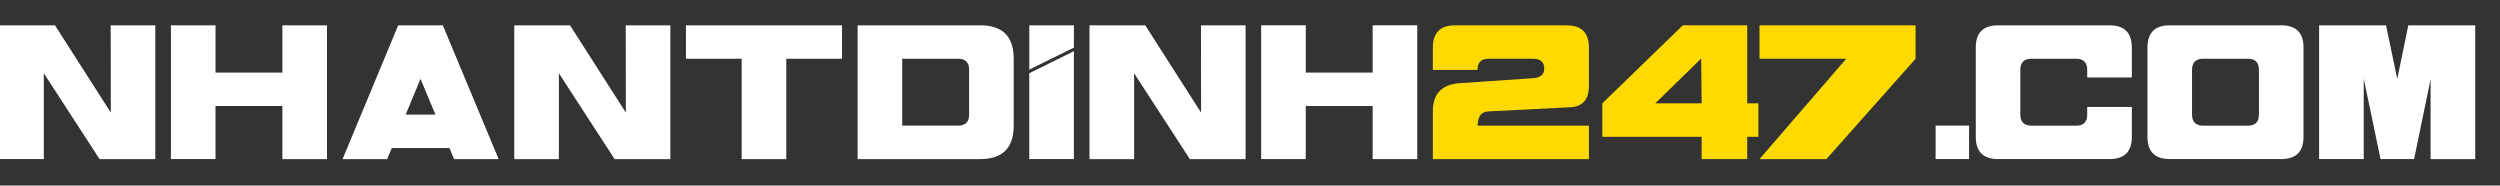
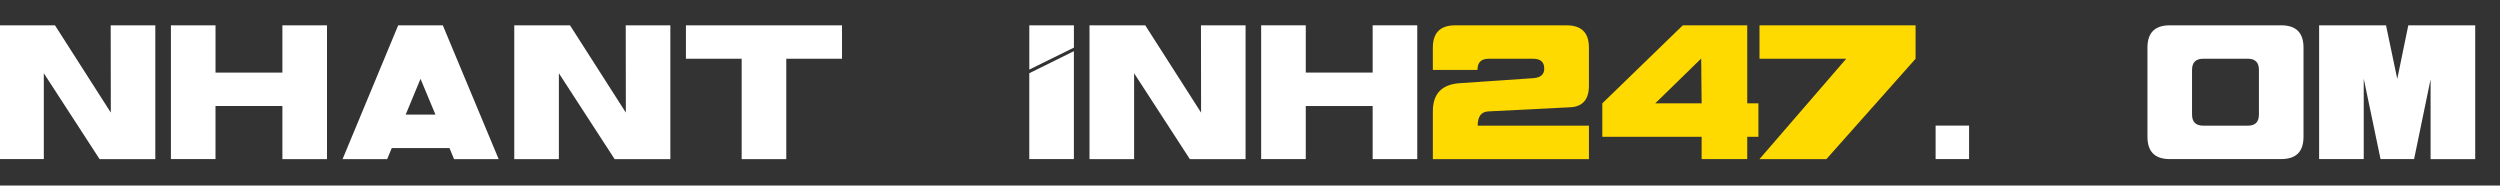
<svg xmlns="http://www.w3.org/2000/svg" version="1.1" id="Layer_1" x="0px" y="0px" viewBox="0 0 876 65" style="enable-background:new 0 0 876 65;" xml:space="preserve">
  <rect x="0" y="0" width="876" height="65" fill="#333333" stroke="none" />
  <style type="text/css">
	.st0{fill:#FFFFFF;}
	.st1{fill:#FFDA00;}
</style>
  <g>
    <path class="st0" d="M-0.27,8.87h19.53l19.57,30.59L38.79,8.87h15.63v46.88H34.89L15.35,25.66v30.08H-0.27V8.87z" />
    <path class="st0" d="M98.95,25.43V8.87h15.63v46.88H98.95V37.15H75.51v18.59H59.89V8.87h15.63v16.56H98.95z" />
    <path class="st0" d="M137.27,51.88l-1.6,3.87h-15.63l19.49-46.88h15.63l19.57,46.88H159.1l-1.6-3.87H137.27z M152.58,40.16   l-5.23-12.54l-5.2,12.54H152.58z" />
    <path class="st0" d="M180.2,8.87h19.53l19.57,30.59l-0.04-30.59h15.63v46.88h-19.53l-19.53-30.08v30.08H180.2V8.87z" />
    <path class="st0" d="M295.04,8.87v11.72h-19.53v35.16h-15.63V20.59h-19.53V8.87H295.04z" />
-     <path class="st0" d="M300.51,8.87h42.97c7.81,0,11.72,3.89,11.72,11.68v23.48c0,7.81-3.92,11.72-11.76,11.72h-42.93V8.87z    M316.14,44.02h19.57c2.58,0,3.87-1.3,3.87-3.91V24.49c0-2.6-1.29-3.91-3.87-3.91h-19.57V44.02z" />
    <path class="st0" d="M360.67,24.38V8.87h15.63v7.81L360.67,24.38z M376.29,17.93v37.81h-15.63V25.66L376.29,17.93z" />
    <path class="st0" d="M381.76,8.87h19.53l19.57,30.59l-0.04-30.59h15.63v46.88h-19.53l-19.53-30.08v30.08h-15.63V8.87z" />
    <path class="st0" d="M480.98,25.43V8.87h15.63v46.88h-15.63V37.15h-23.44v18.59h-15.63V8.87h15.63v16.56H480.98z" />
    <path class="st1" d="M556.76,16.68v13.36c0,4.79-2.16,7.3-6.48,7.54l-28.71,1.45c-2.53,0.1-3.79,1.77-3.79,5h38.98v11.72h-46.88   h-7.81v-16.8c0-6.28,3.32-9.56,9.96-9.84l25.2-1.72c2.63-0.18,3.92-1.33,3.87-3.44c-0.03-2.24-1.32-3.36-3.87-3.36h-15.66   c-2.58,0-3.87,1.3-3.87,3.91h-15.63v-7.81c0-5.21,2.6-7.81,7.81-7.81h39.06C554.16,8.87,556.76,11.47,556.76,16.68z" />
    <path class="st1" d="M589.65,8.87h22.58v27.34h3.91v11.72h-3.91v7.81h-15.98v-7.81h-34.8V36.21L589.65,8.87z M596.1,20.51   L580,36.21h16.25L596.1,20.51z" />
    <path class="st1" d="M616.53,55.74l30.39-35.16h-30.39V8.87h54.69v11.72l-31.25,35.16H616.53z" />
    <path class="st0" d="M689.96,55.74h-11.72V44.02h11.72V55.74z" />
-     <path class="st0" d="M692.31,16.68c0-5.21,2.6-7.81,7.81-7.81h39.06c5.21,0,7.81,2.6,7.81,7.81v10.47h-15.63v-2.66   c0-2.6-1.29-3.91-3.87-3.91h-15.66c-2.6,0-3.91,1.3-3.91,3.91v15.63c0,2.6,1.3,3.91,3.91,3.91h15.66c2.58,0,3.87-1.3,3.87-3.91   v-2.66H747v10.47c0,5.21-2.6,7.81-7.81,7.81h-39.06c-5.21,0-7.81-2.6-7.81-7.81V16.68z" />
    <path class="st0" d="M807.15,47.93c0,5.21-2.6,7.81-7.81,7.81h-39.06c-5.21,0-7.81-2.6-7.81-7.81V16.68c0-5.21,2.6-7.81,7.81-7.81   h39.06c5.21,0,7.81,2.6,7.81,7.81V47.93z M791.53,24.49c0-2.6-1.29-3.91-3.87-3.91H772c-2.6,0-3.91,1.3-3.91,3.91v15.63   c0,2.6,1.3,3.91,3.91,3.91h15.66c2.58,0,3.87-1.3,3.87-3.91V24.49z" />
    <path class="st0" d="M828.25,27.54v28.2h-15.63V8.87h23.44L840,27.66l3.87-18.79h23.44v46.88h-15.63V27.77l-5.78,27.97h-11.76   L828.25,27.54z" />
  </g>
</svg>